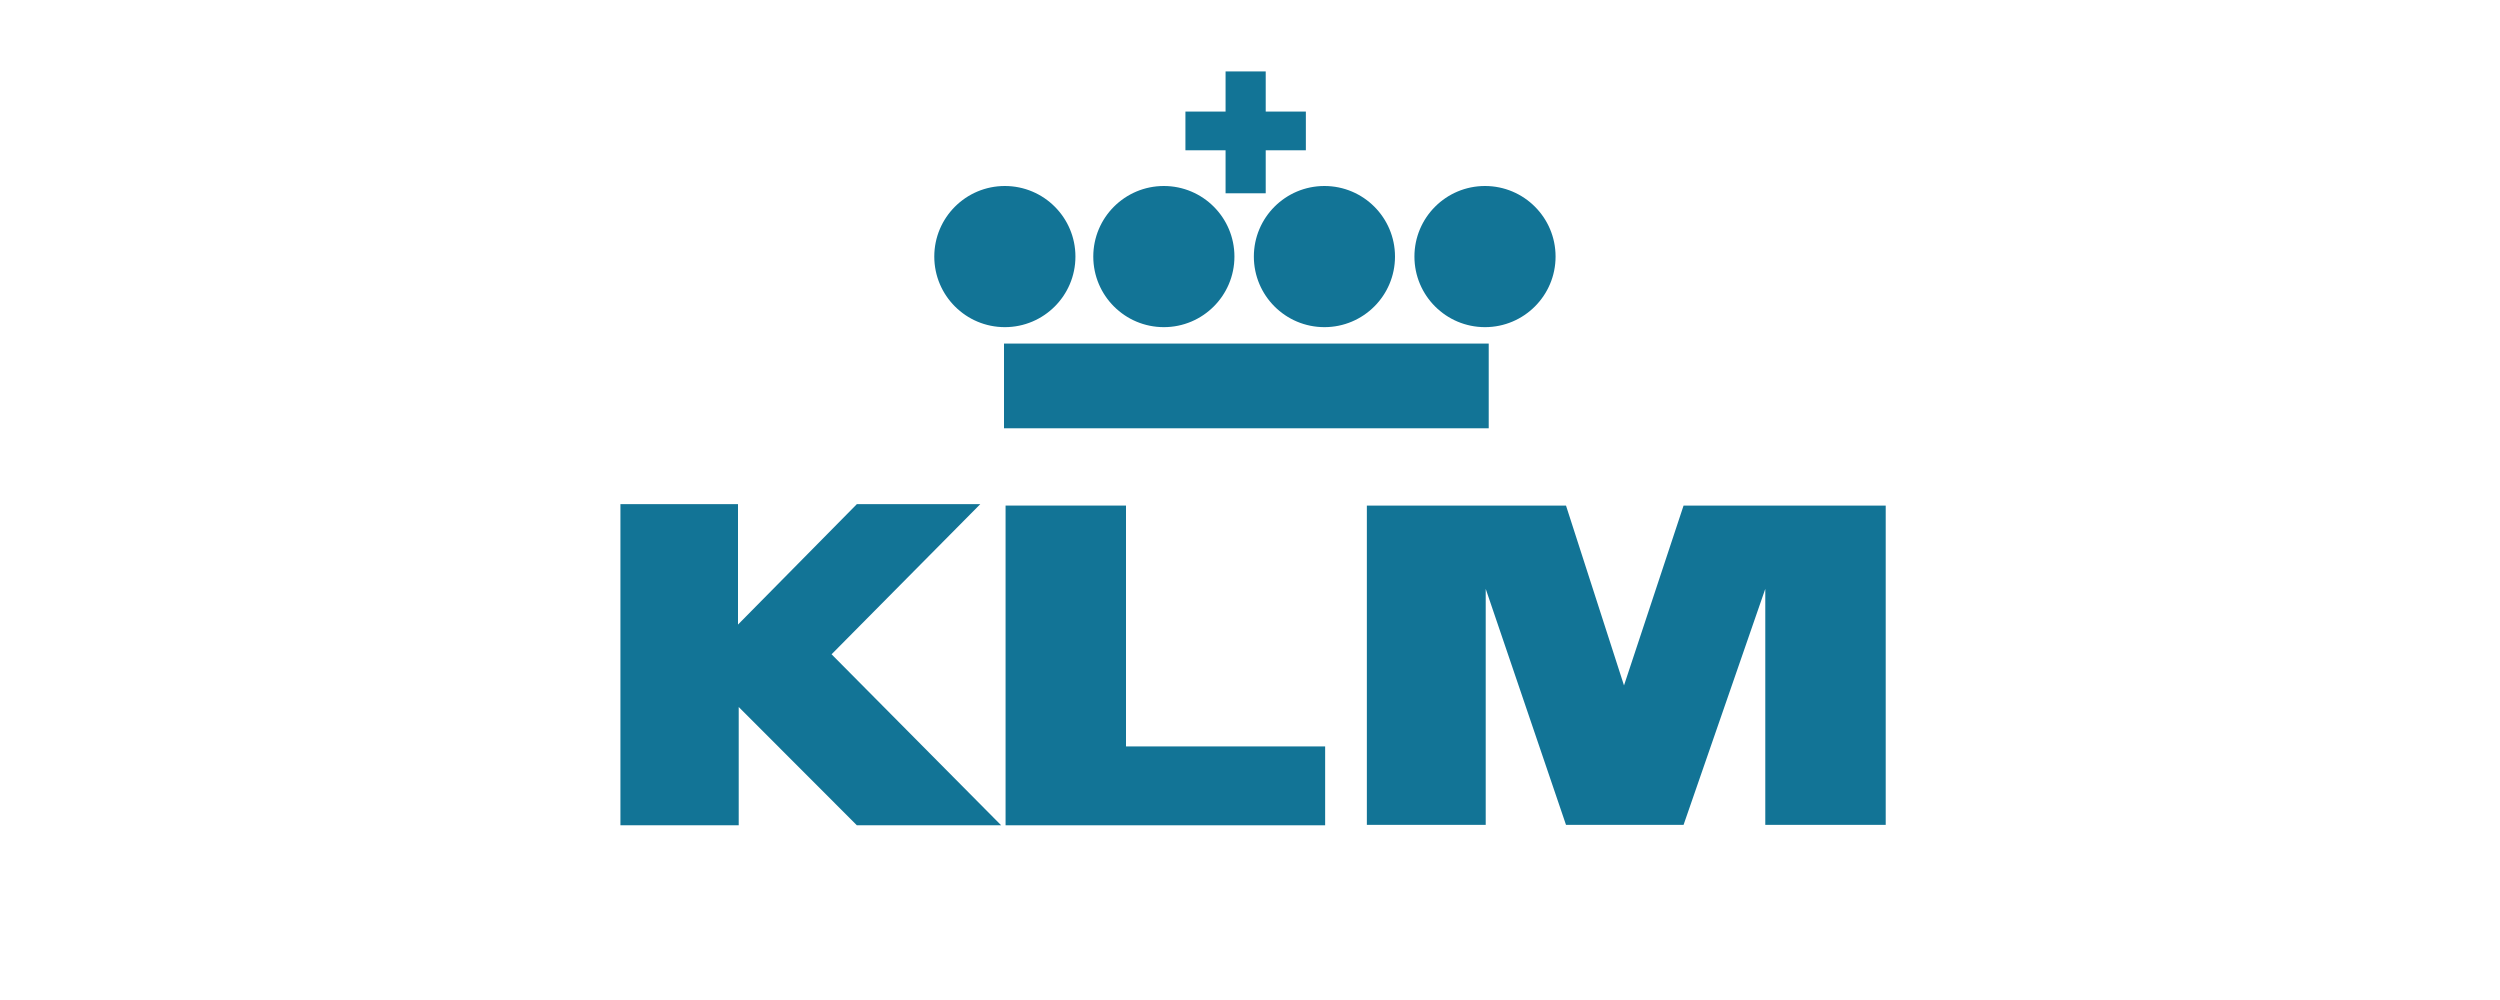
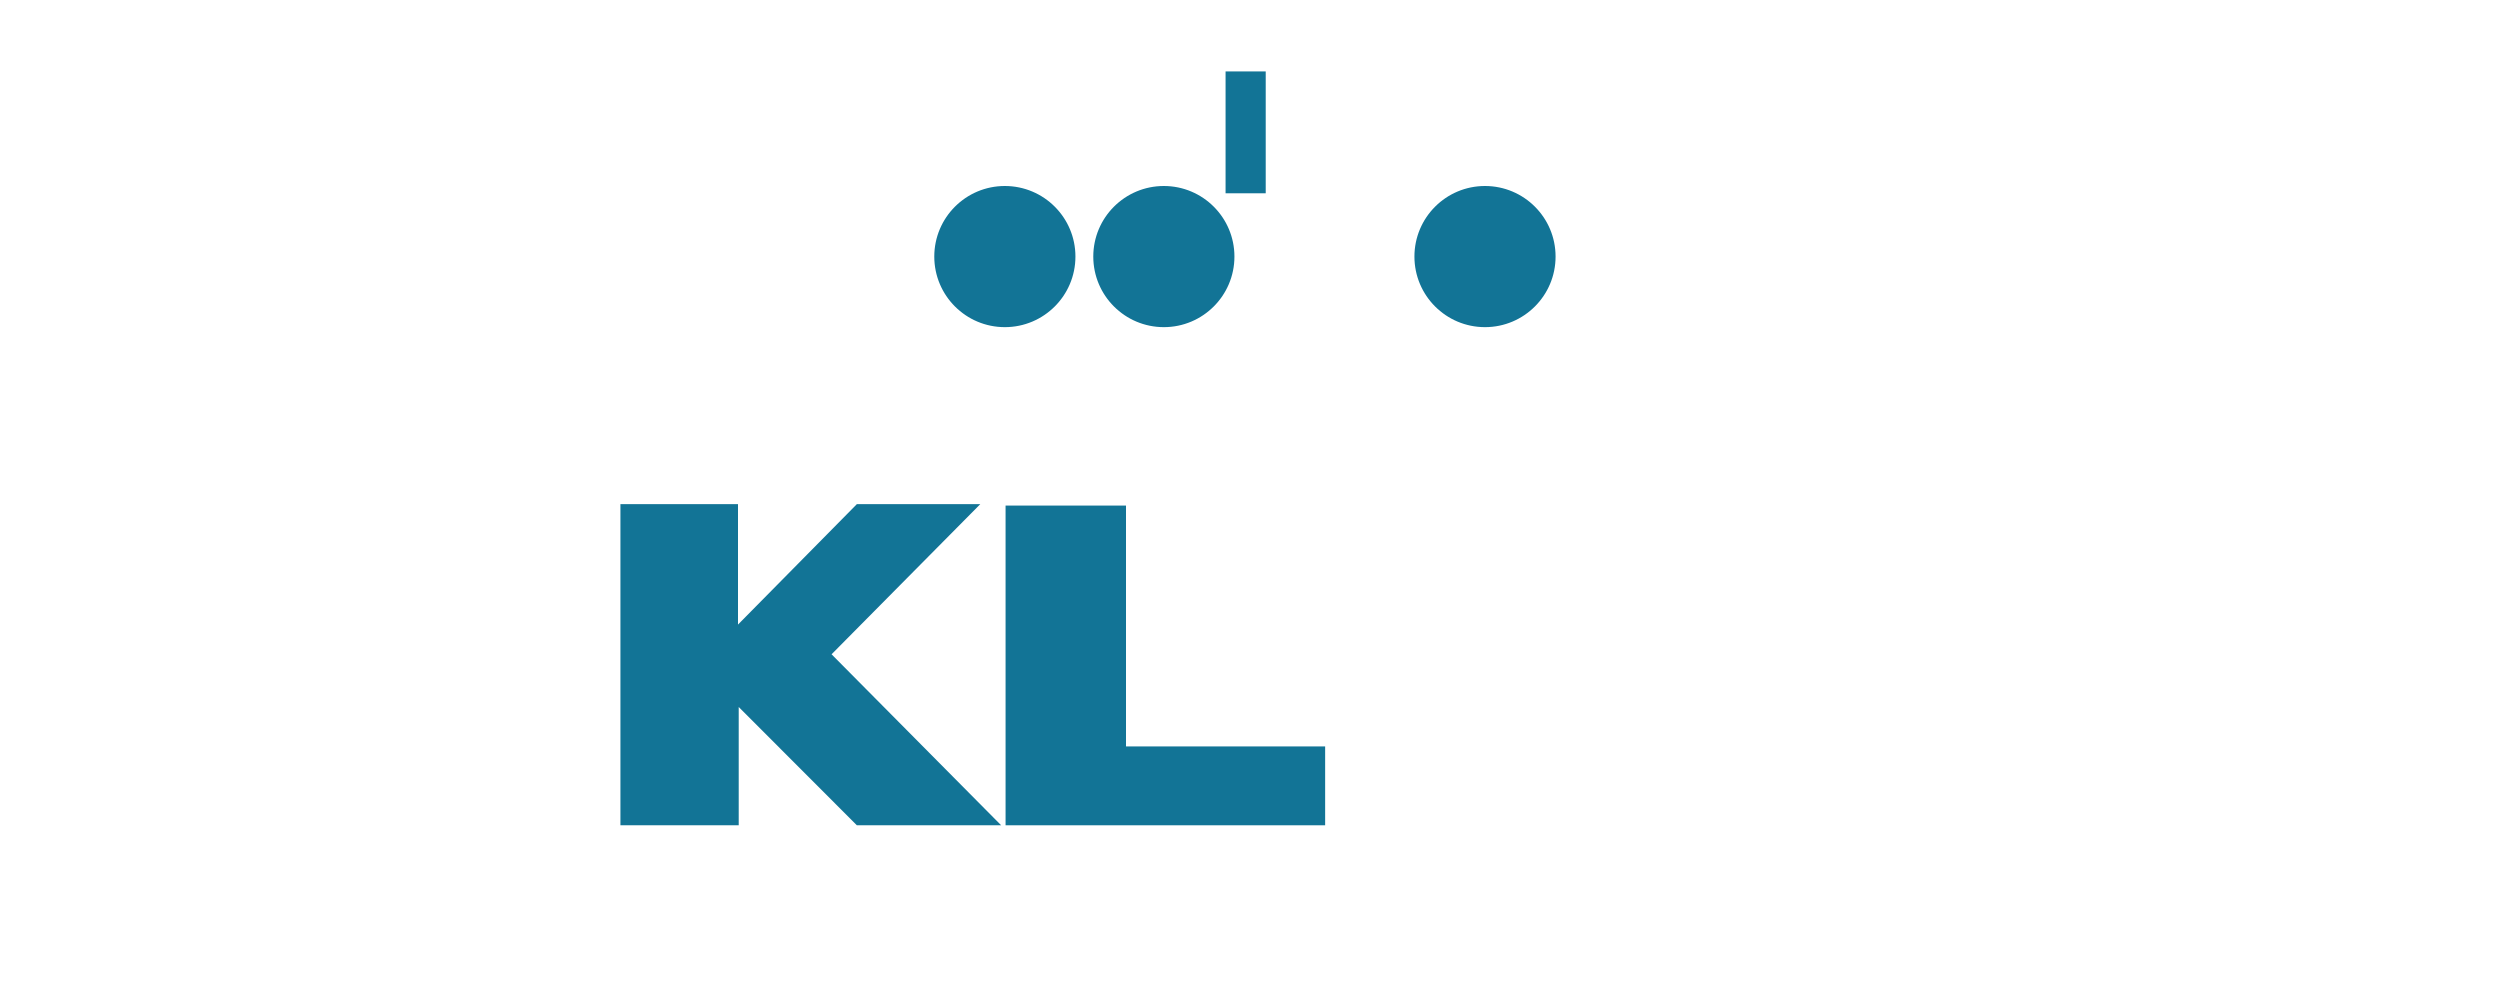
<svg xmlns="http://www.w3.org/2000/svg" viewBox="0 0 175 70">
  <defs>
    <style>.cls-1,.cls-2{fill:#127496;}.cls-2{fill-rule:evenodd;}</style>
  </defs>
  <title>logo_klm_dark</title>
  <g id="Layer_24" data-name="Layer 24">
-     <rect class="cls-1" x="70.28" y="24.05" width="33.93" height="5.93" />
    <circle class="cls-1" cx="70.34" cy="17.96" r="4.94" />
    <circle class="cls-1" cx="81.47" cy="17.96" r="4.94" />
-     <circle class="cls-1" cx="92.71" cy="17.96" r="4.94" />
    <circle class="cls-1" cx="103.95" cy="17.96" r="4.94" />
-     <rect class="cls-1" x="82.98" y="7.81" width="8.43" height="2.71" />
    <rect class="cls-1" x="85.79" y="5" width="2.81" height="8.53" />
    <polygon class="cls-2" points="43.43 35.29 51.66 35.29 51.66 43.72 59.98 35.29 68.62 35.29 58.21 45.8 70.08 57.77 59.98 57.77 51.71 49.49 51.71 57.77 43.43 57.77 43.43 35.29" />
    <polygon class="cls-2" points="78.82 52.25 78.82 35.39 70.39 35.39 70.39 52.25 70.39 57.77 78.82 57.77 92.76 57.77 92.76 52.25 78.82 52.25" />
-     <polygon class="cls-2" points="95.68 35.39 109.62 35.39 113.68 47.98 117.85 35.39 132 35.39 132 57.74 123.57 57.74 123.57 41.22 117.85 57.74 109.62 57.74 104 41.22 104 57.74 95.68 57.74 95.68 35.39" />
  </g>
</svg>